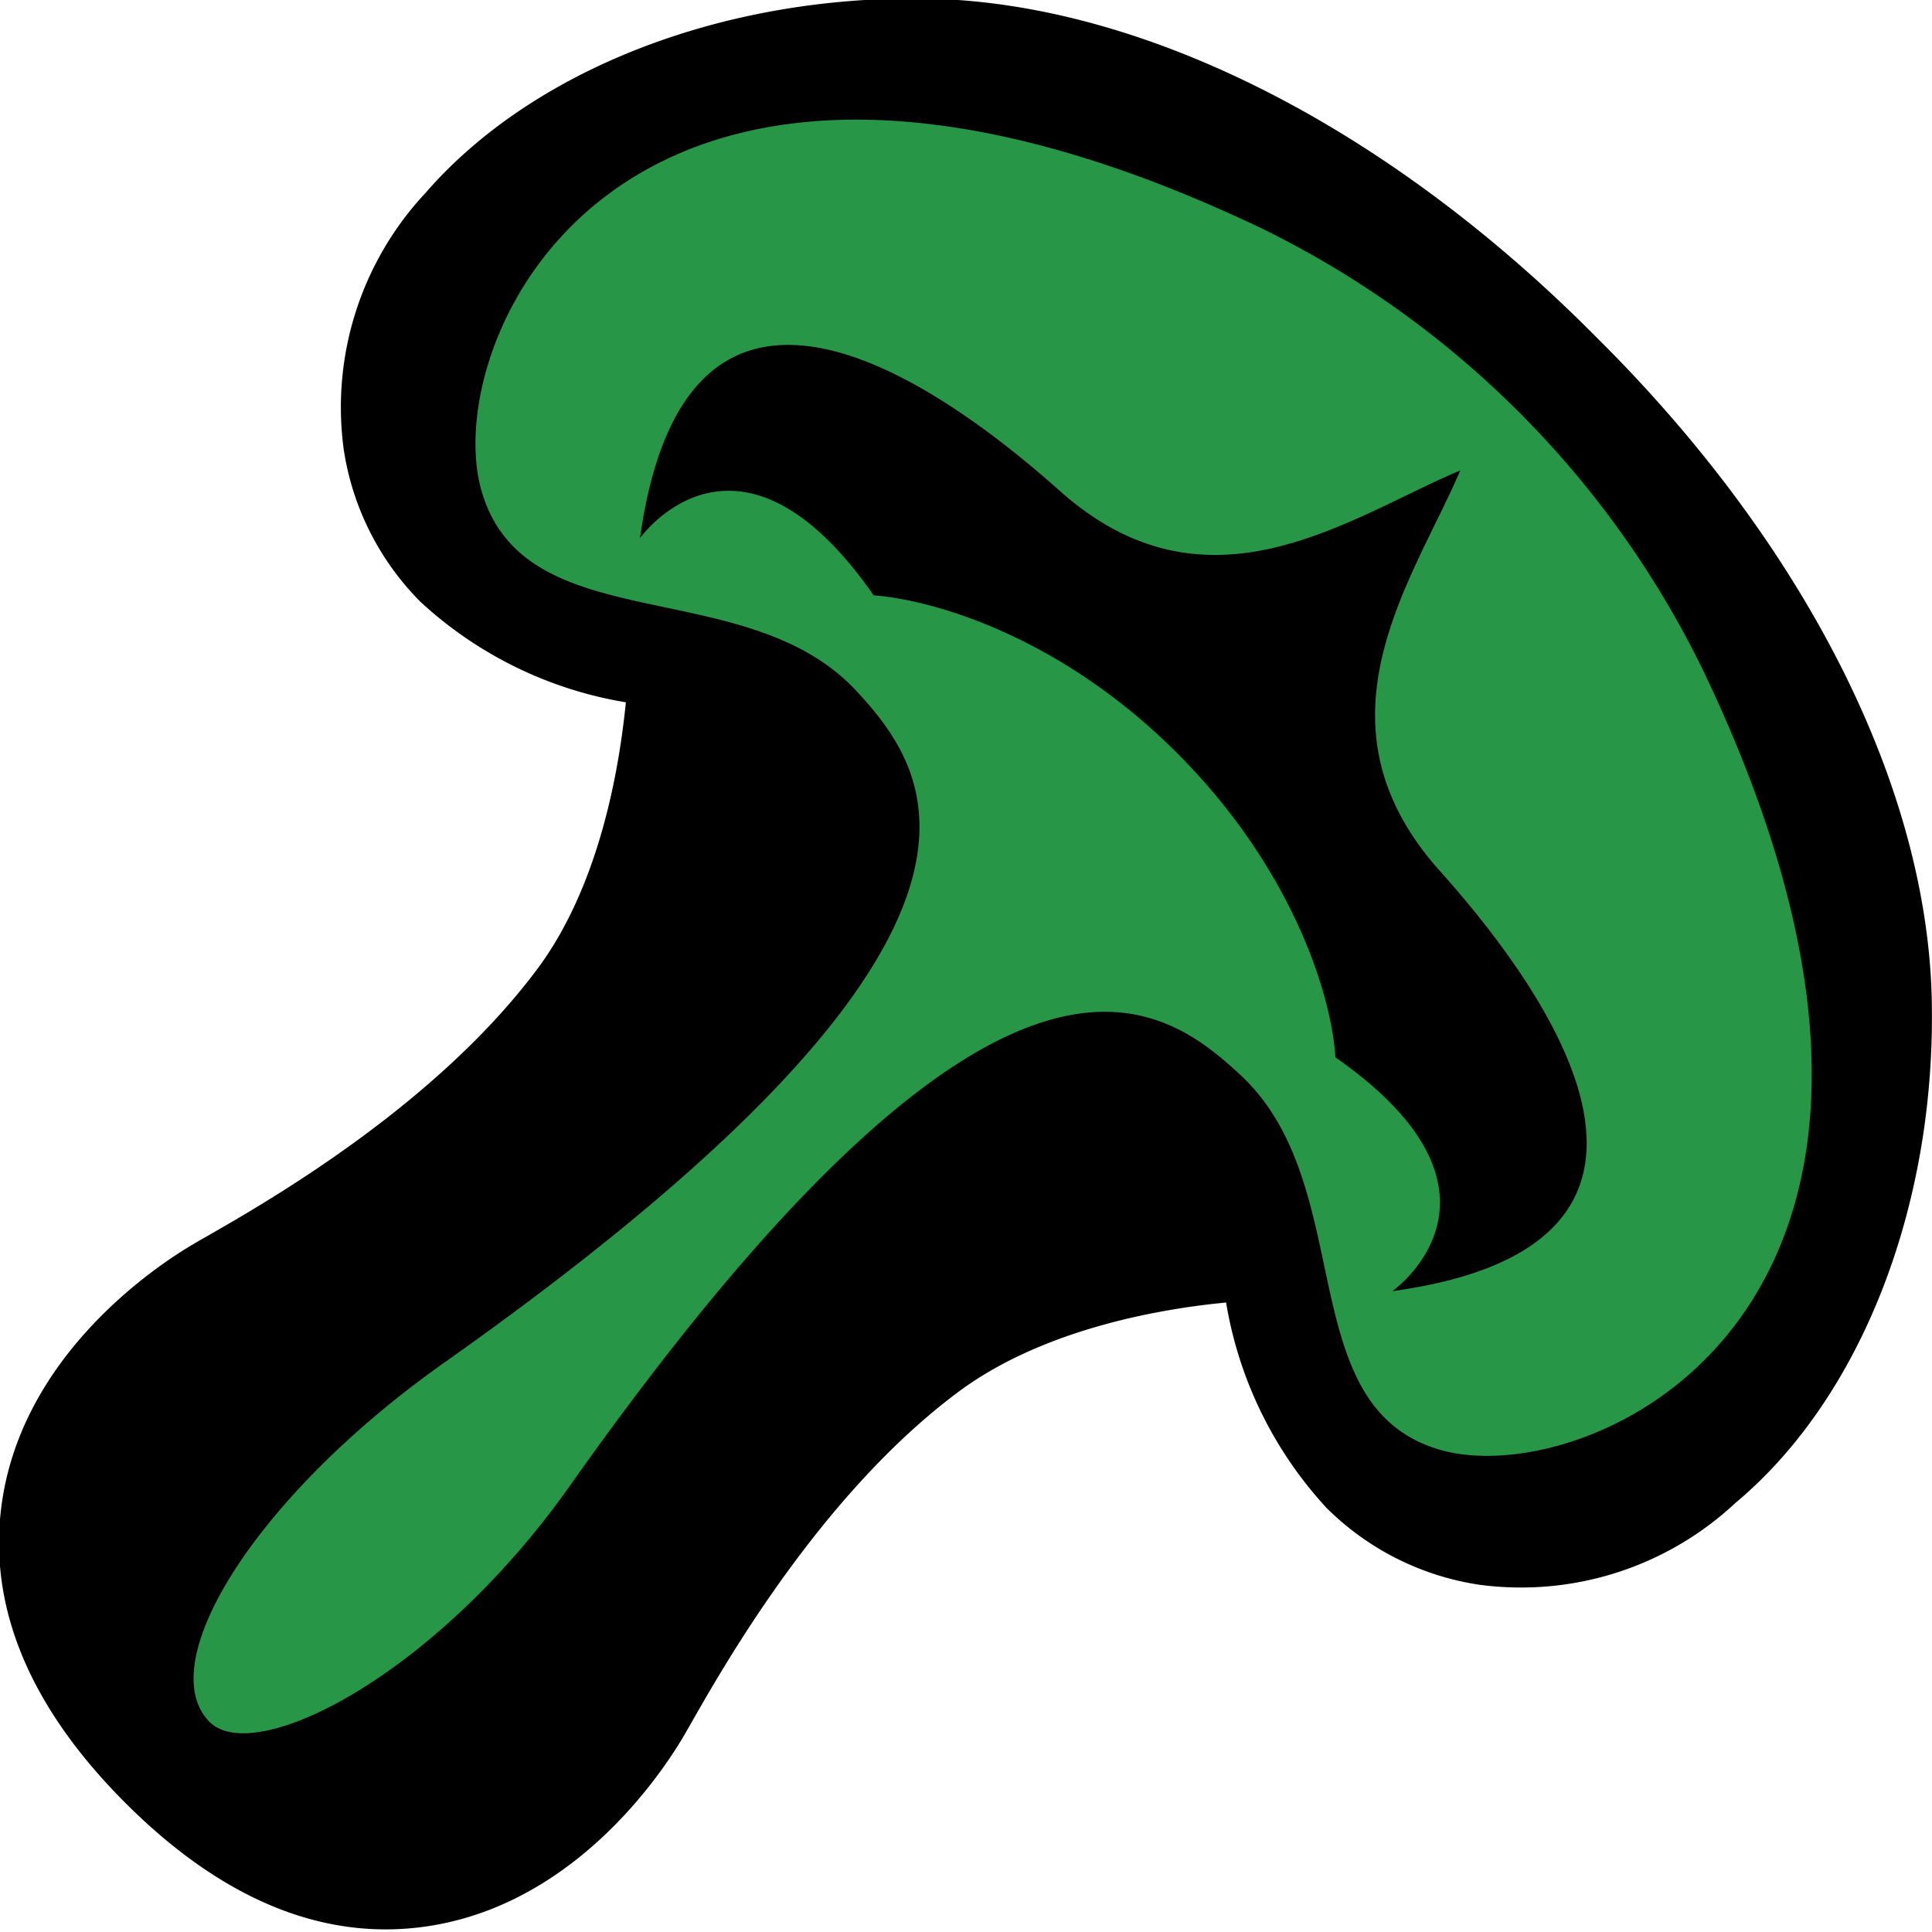
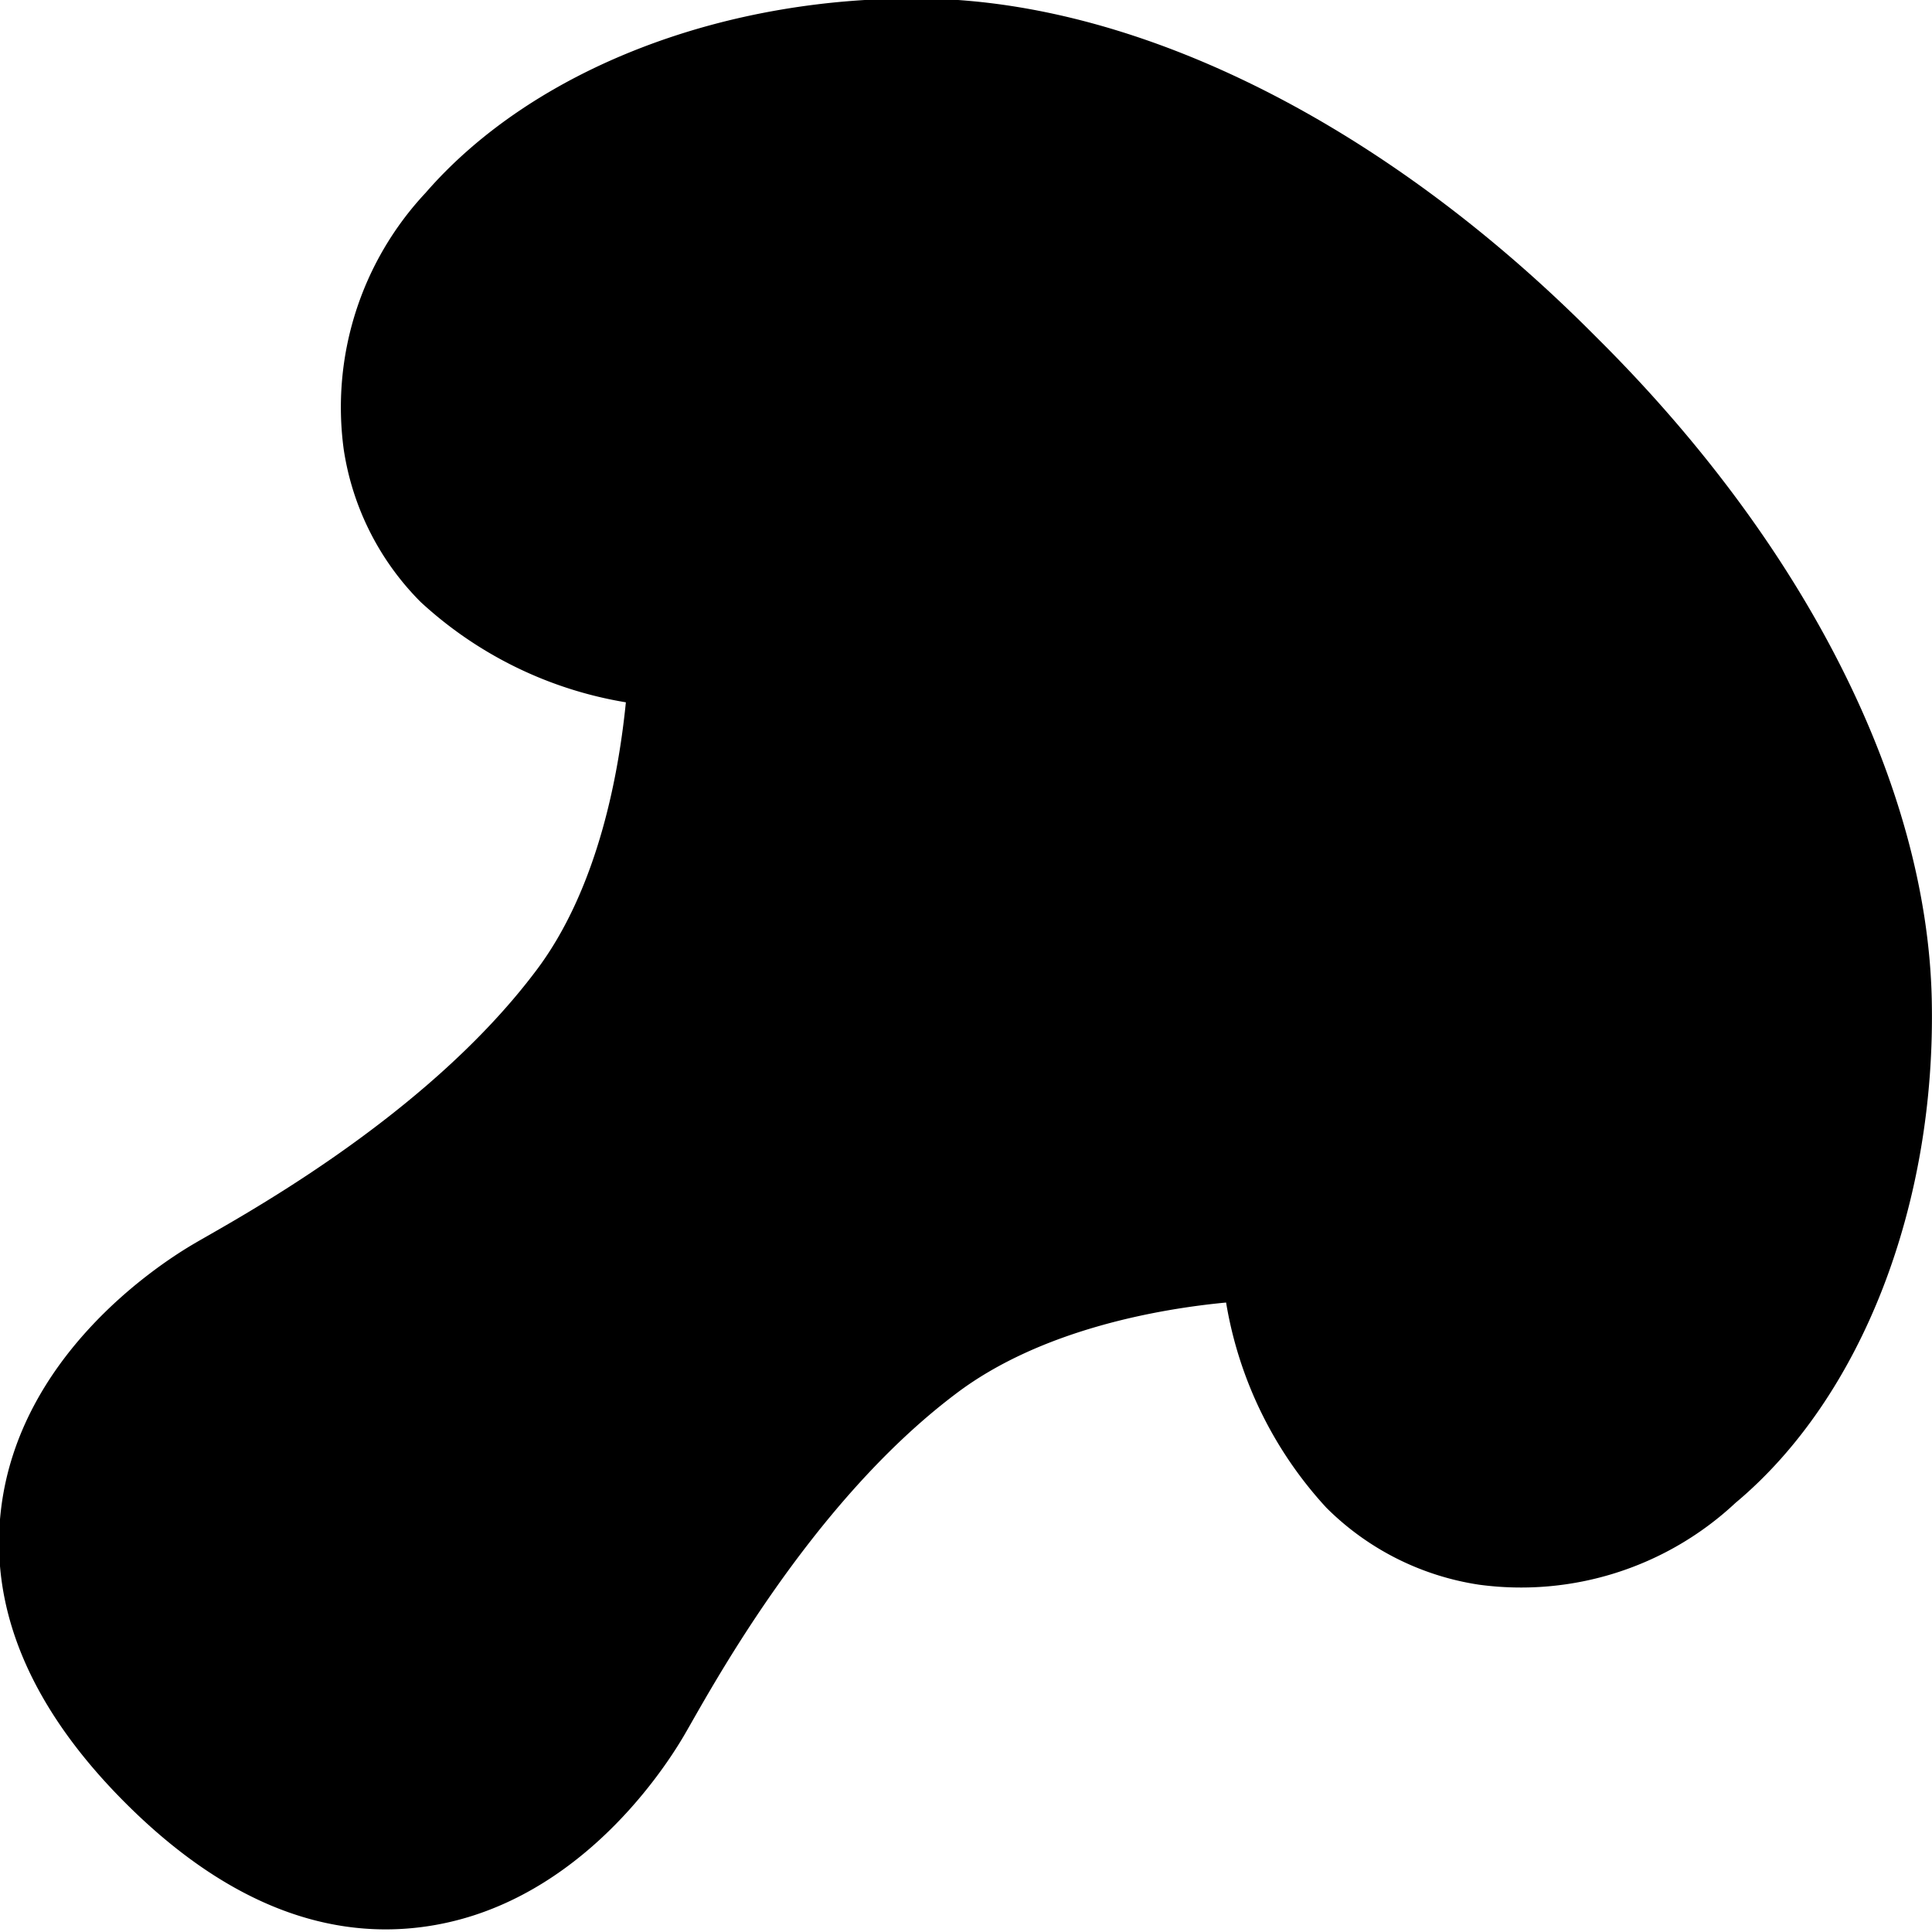
<svg xmlns="http://www.w3.org/2000/svg" id="Layer_1" data-name="Layer 1" viewBox="0 0 75.32 75.32">
  <defs>
    <style>.cls-1{fill:#279647;}</style>
  </defs>
  <path d="M191.92,1112c-.19-8.29-4.91-17.67-13-25.72l-.27-.27c-8.05-8.05-17.43-12.78-25.72-13-8-.18-15.52,2.72-19.73,7.57a12.23,12.23,0,0,0-3.19,10,10.67,10.67,0,0,0,3,5.95,15.53,15.53,0,0,0,8,3.91c-.25,2.49-1,7.21-3.56,10.54-4.38,5.78-11.82,9.7-13.35,10.61s-6.7,4.39-7.44,10.23c-.5,3.94,1.13,7.82,4.84,11.53s7.59,5.34,11.53,4.84c5.85-.74,9.31-5.88,10.23-7.44s4.84-9,10.61-13.35c3.33-2.53,8-3.32,10.54-3.56a15.55,15.55,0,0,0,3.91,8h0a10.67,10.67,0,0,0,5.95,3,12.24,12.24,0,0,0,10-3.19C189.2,1127.53,192.1,1120,191.92,1112Z" transform="translate(-116.61 -1073.06)" />
-   <path class="cls-1" d="M183,1099.18a37.44,37.44,0,0,0-17.23-17.23c-24.87-11.84-32.08,4.35-30.39,10.24s10.3,3.16,14.62,7.81c3,3.25,7.53,9.51-16.08,26.19-7.37,5.21-11.39,11.73-9.14,14,1.75,1.75,8.77-1.77,14-9.14,16.68-23.61,22.94-19.1,26.19-16.08,4.65,4.32,1.95,12.95,7.81,14.62S194.88,1124,183,1099.18Zm-12.1,24.21s5.38-3.8-2.23-9.11c-.12-2.19-1.52-7.2-6.16-11.85s-9.65-6-11.84-6.16c-5.3-7.61-9.11-2.23-9.11-2.23,1.72-12.31,10.58-7,16.37-1.84s11.31,1,15.61-.8c-1.84,4.3-6,9.8-.8,15.61S183.24,1121.67,170.94,1123.39Z" transform="translate(-116.61 -1073.06)" />
</svg>